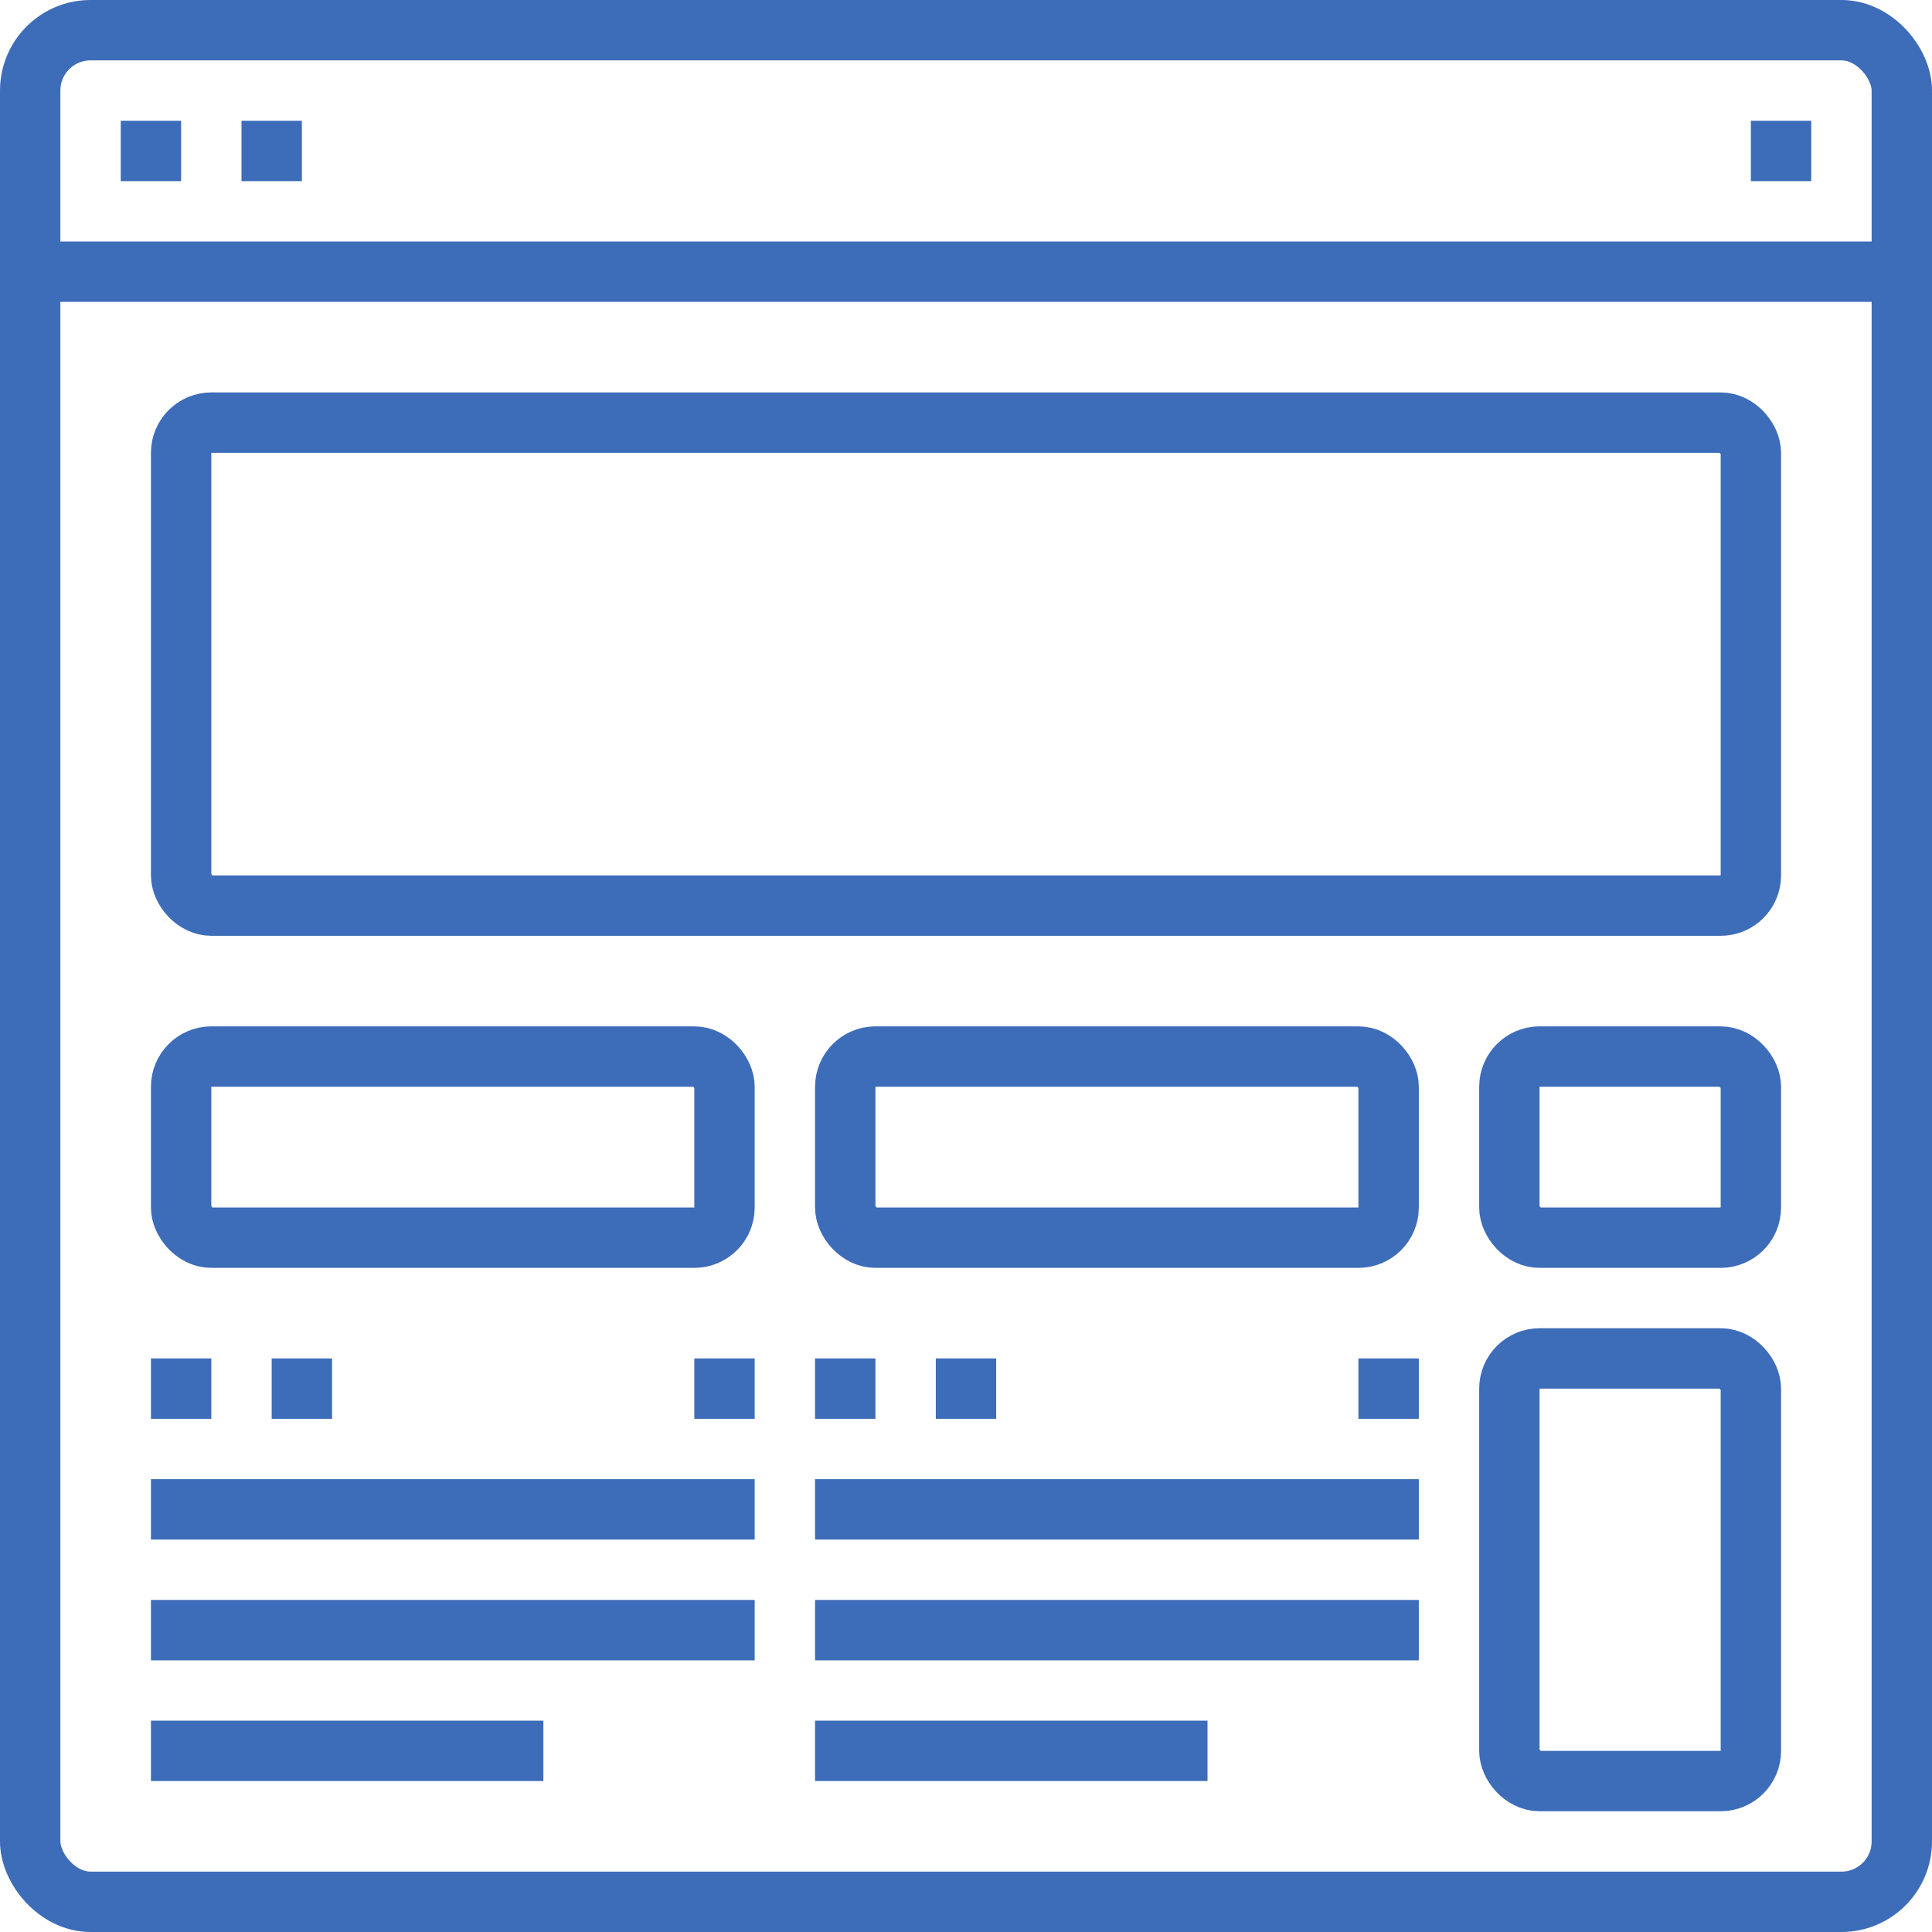
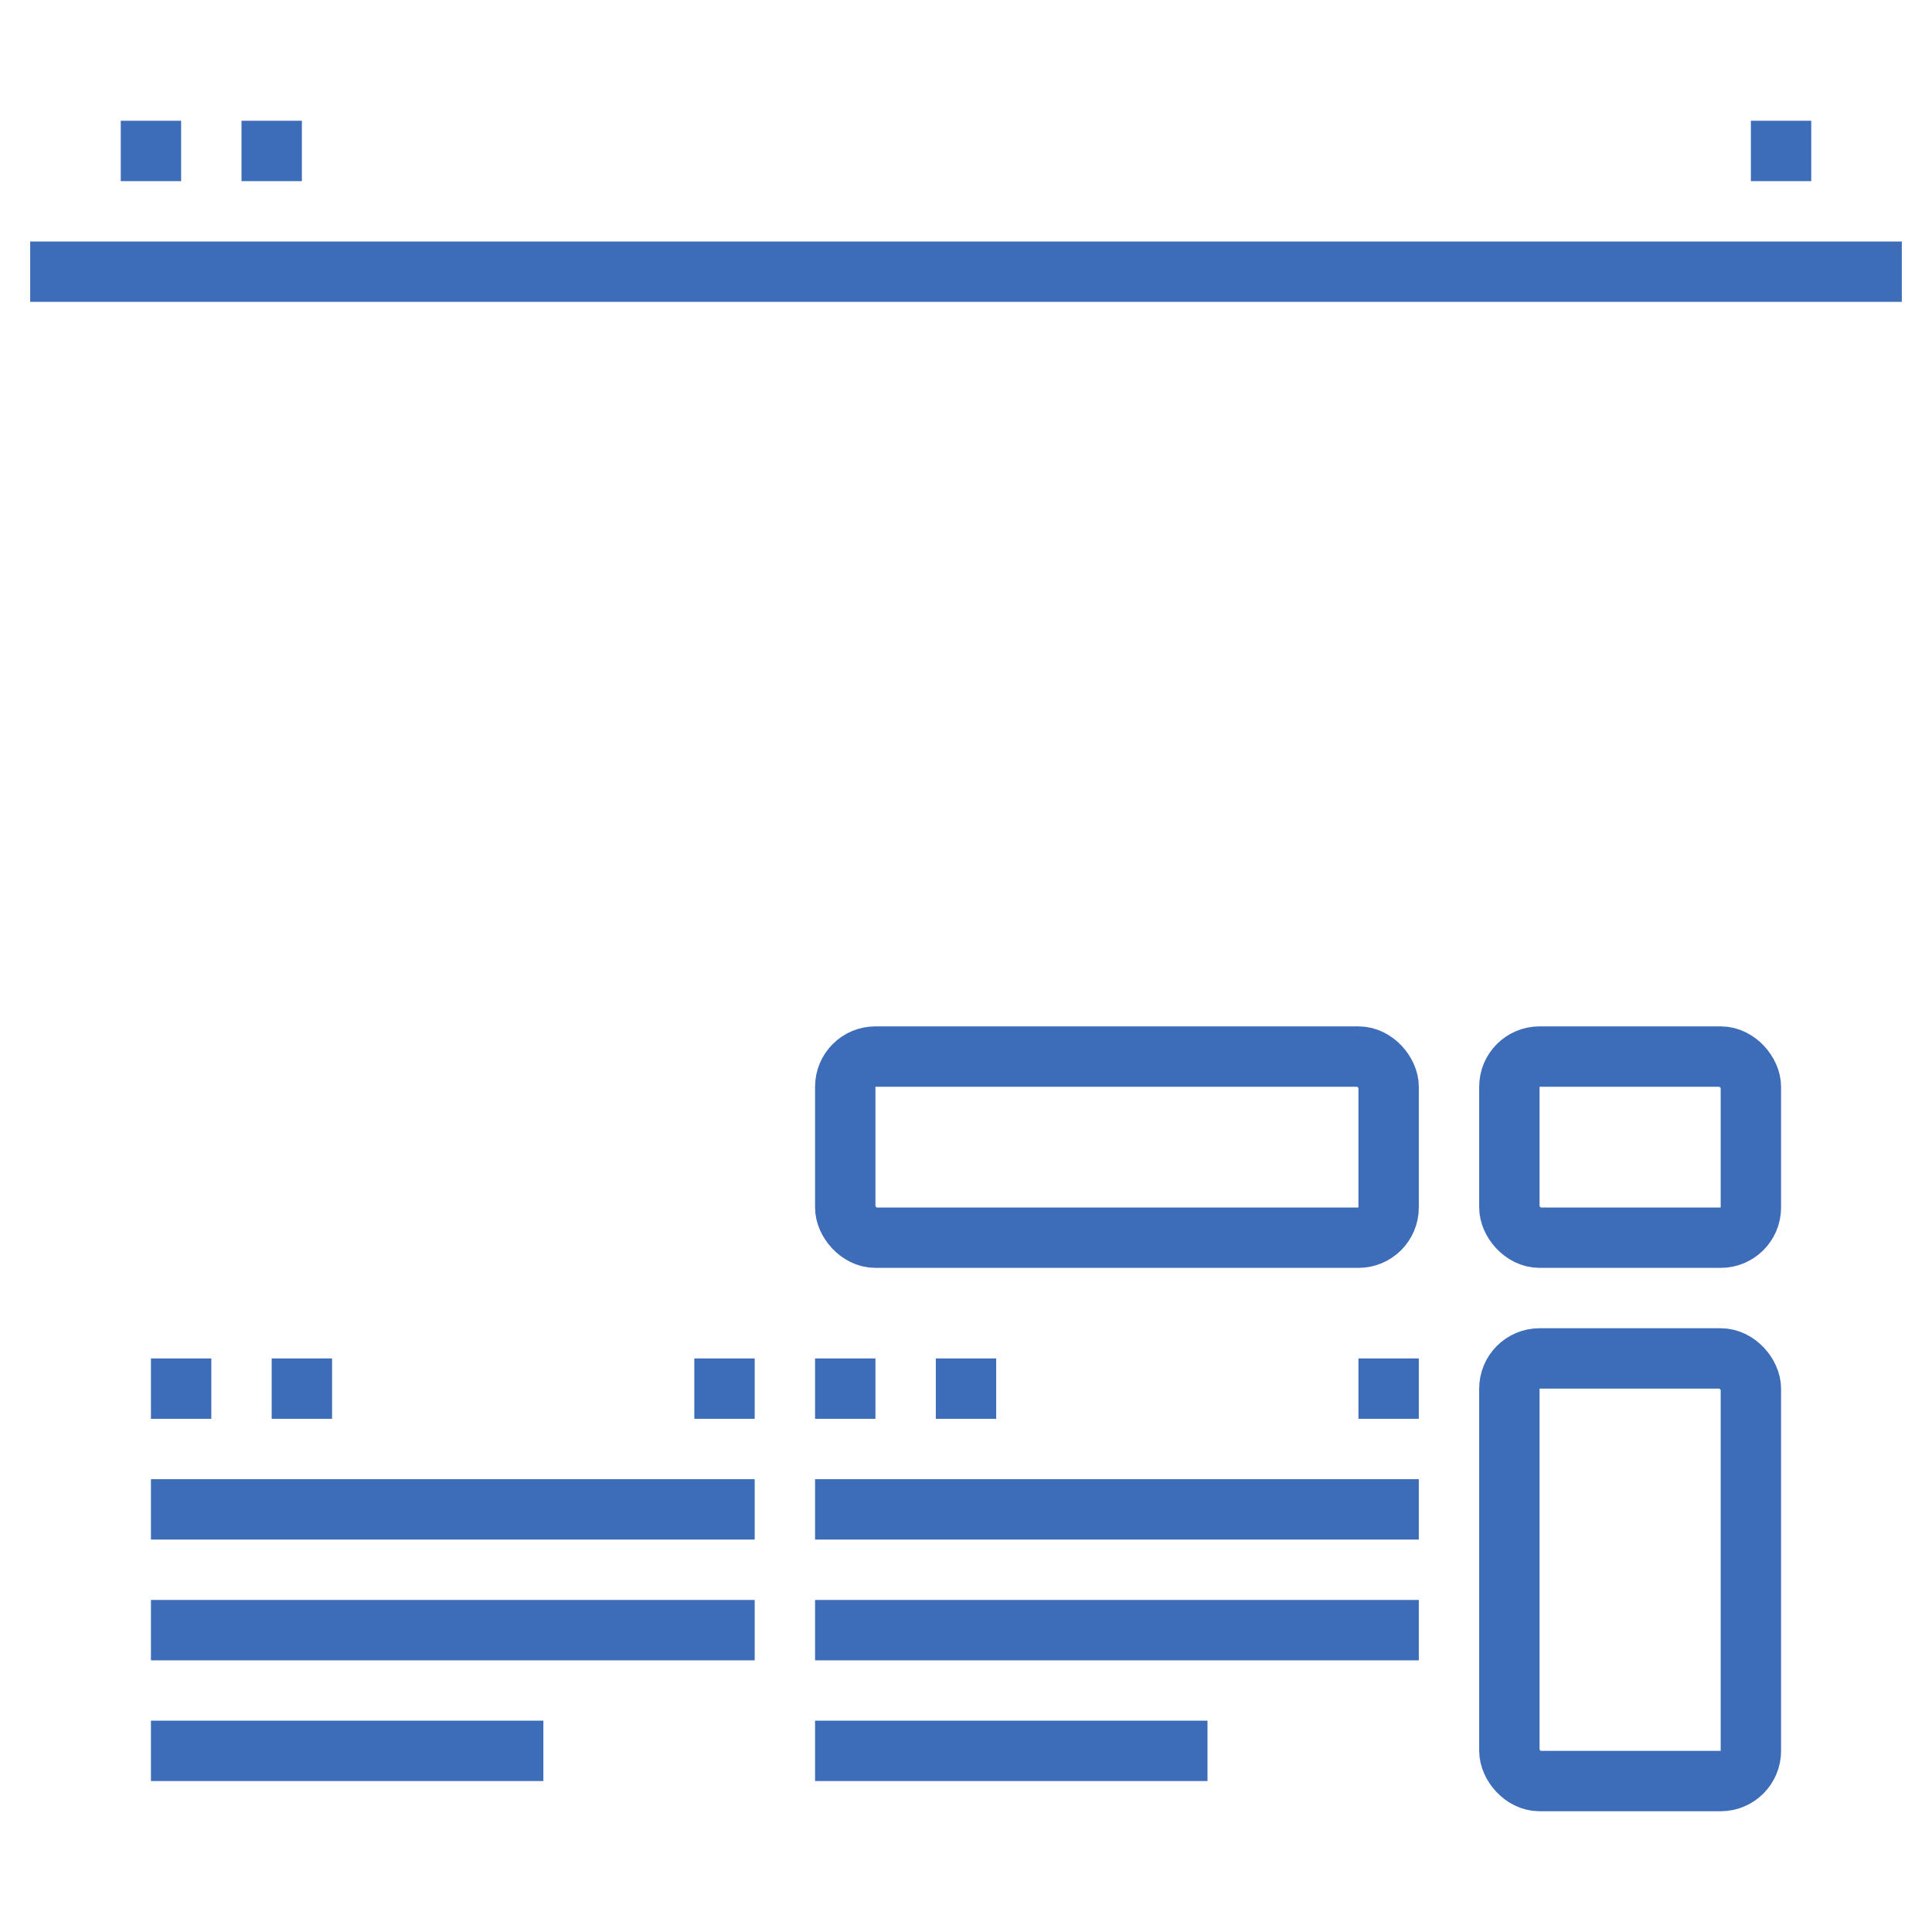
<svg xmlns="http://www.w3.org/2000/svg" height="64" viewBox="0 0 64 64" width="64">
  <defs>
    <style>.cls-1{fill:none;stroke:#3d6cb9;stroke-linejoin:round;stroke-width:2px}</style>
  </defs>
  <g data-name="18-Website" id="_18-Website">
-     <rect class="cls-1" height="62" rx="2" ry="2" width="62" x="1" y="1" />
    <path class="cls-1" d="M1 9h62M4 5h2M8 5h2M58 5h2" />
-     <rect class="cls-1" height="16" rx="1" ry="1" width="52" x="6" y="14" />
-     <rect class="cls-1" height="6" rx="1" ry="1" width="18" x="6" y="35" />
    <rect class="cls-1" height="6" rx="1" ry="1" width="18" x="28" y="35" />
    <rect class="cls-1" height="6" rx="1" ry="1" width="8" x="50" y="35" />
    <path class="cls-1" d="M5 46h2M9 46h2M23 46h2M27 46h2M31 46h2M45 46h2M5 50h20M5 54h20M5 58h13M27 50h20M27 54h20M27 58h13" />
    <rect class="cls-1" height="14" rx="1" ry="1" width="8" x="50" y="45" />
  </g>
</svg>